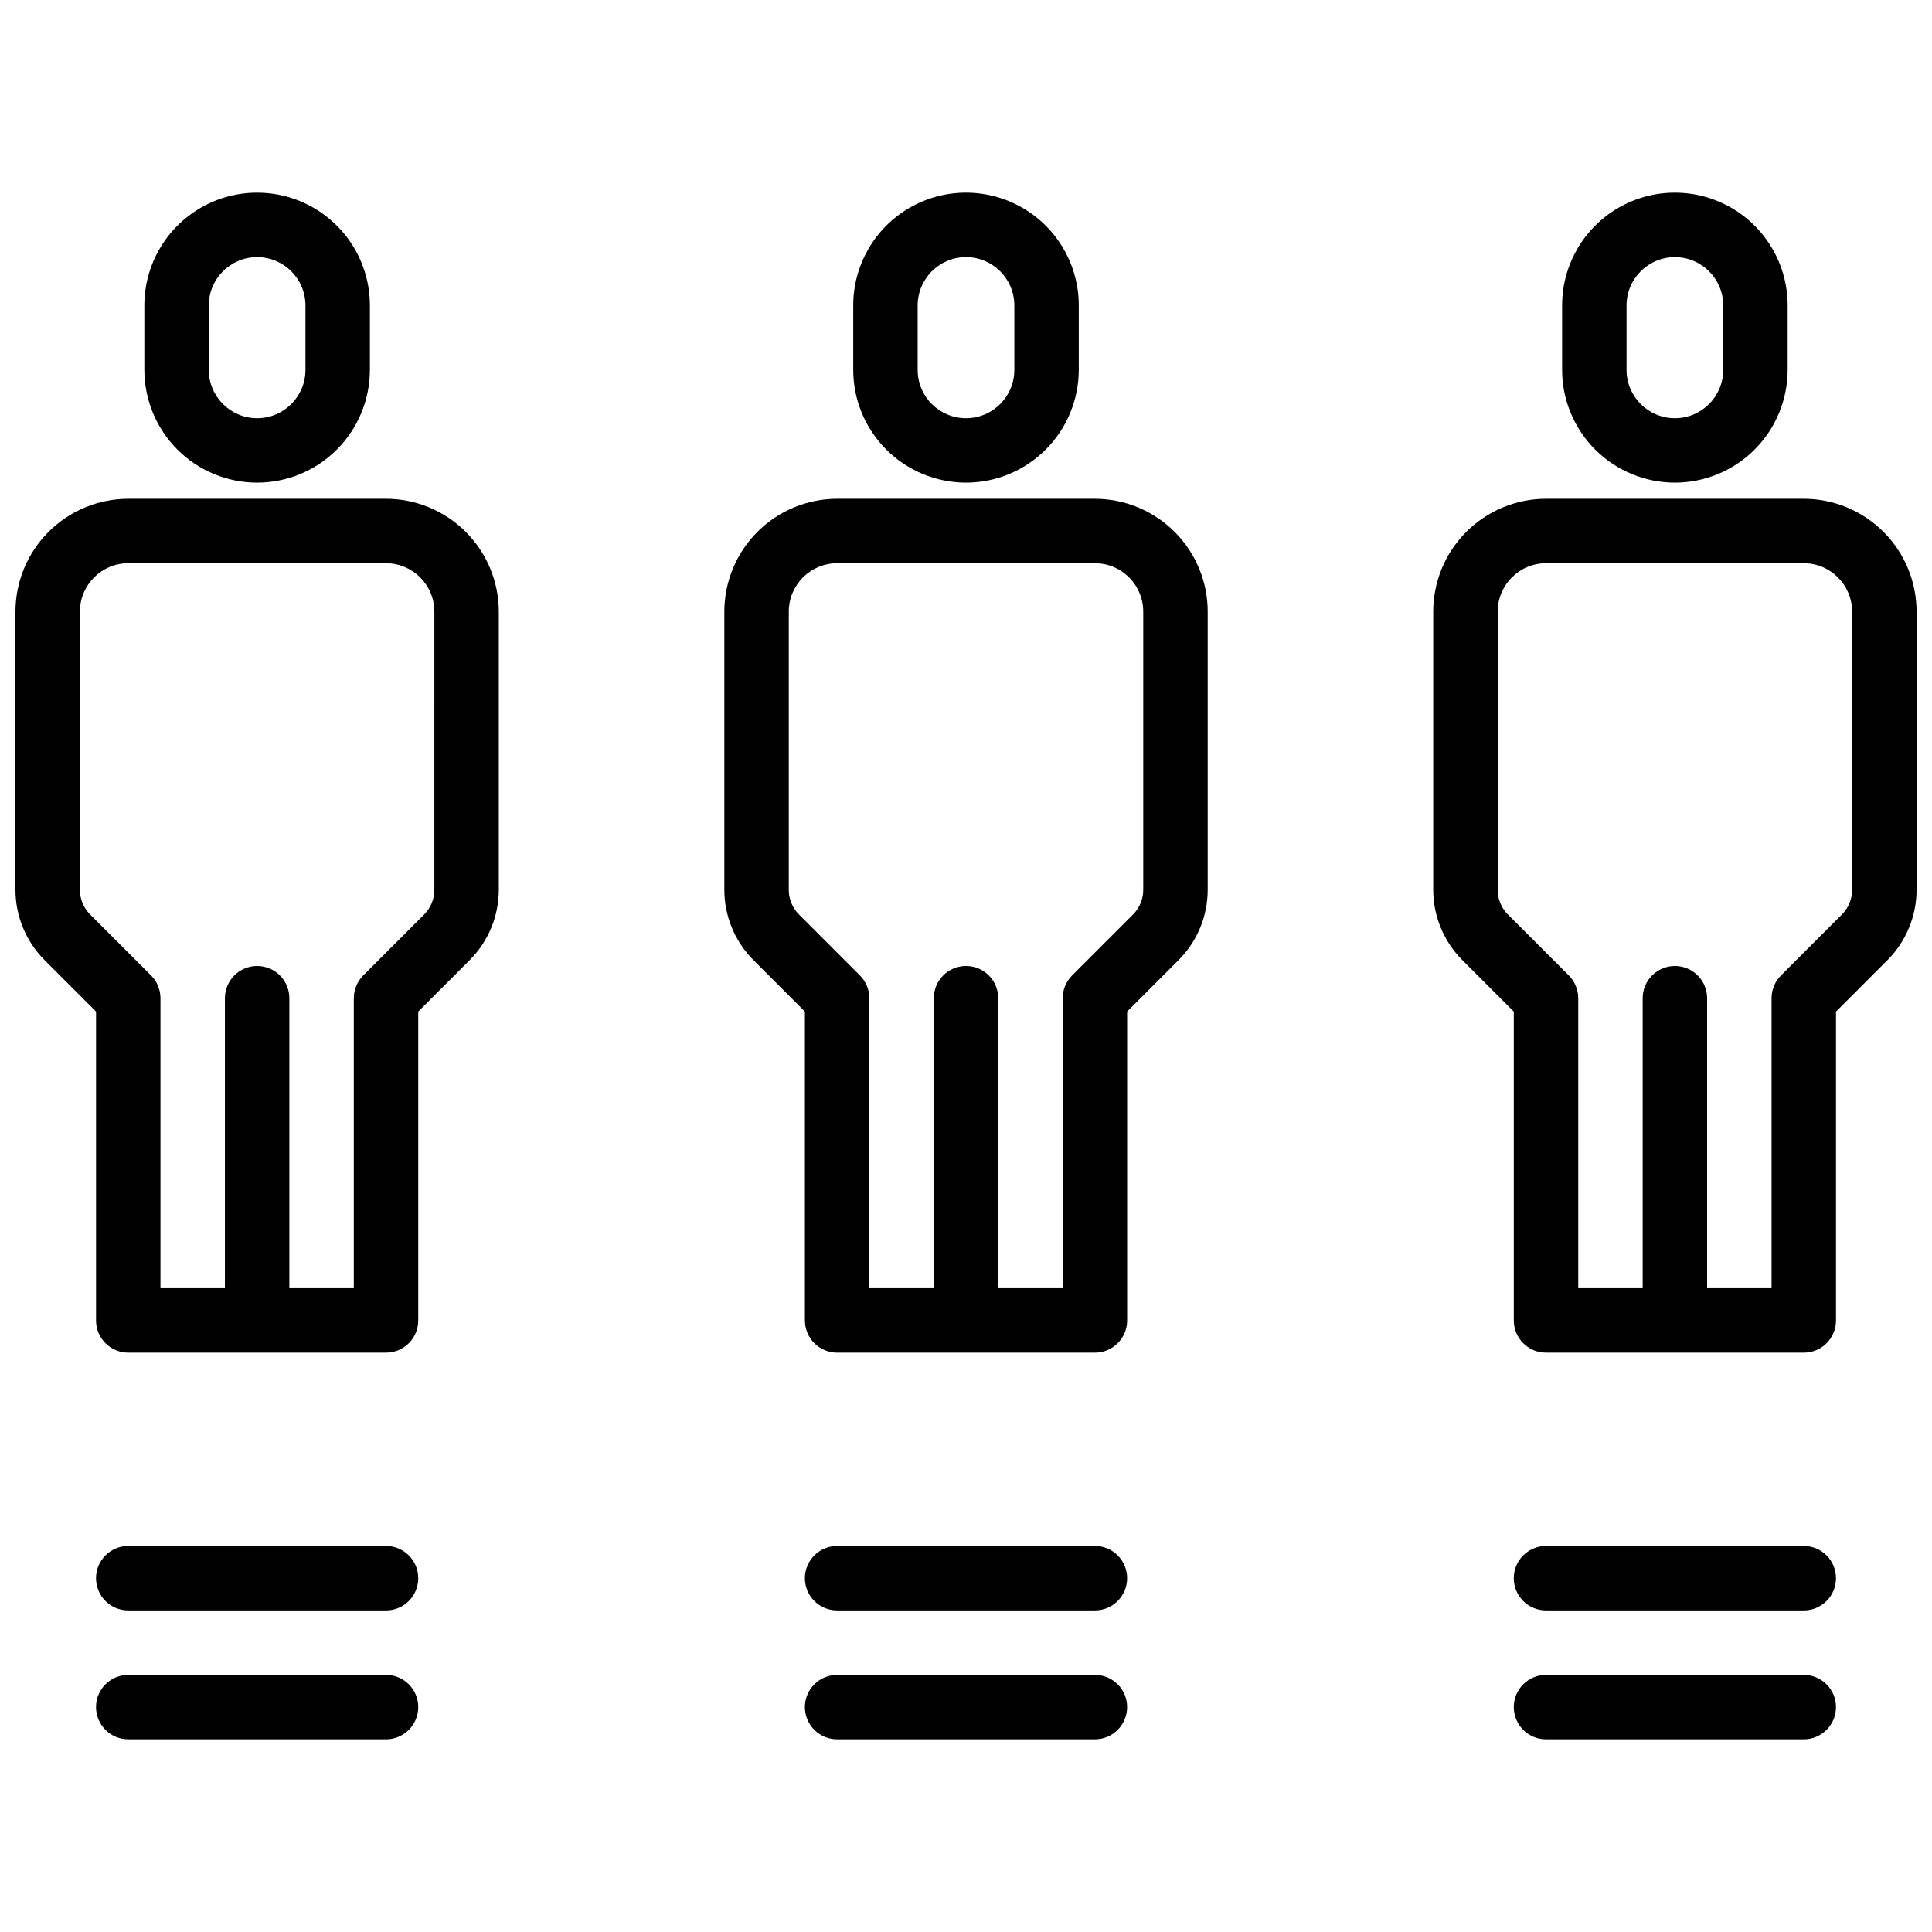
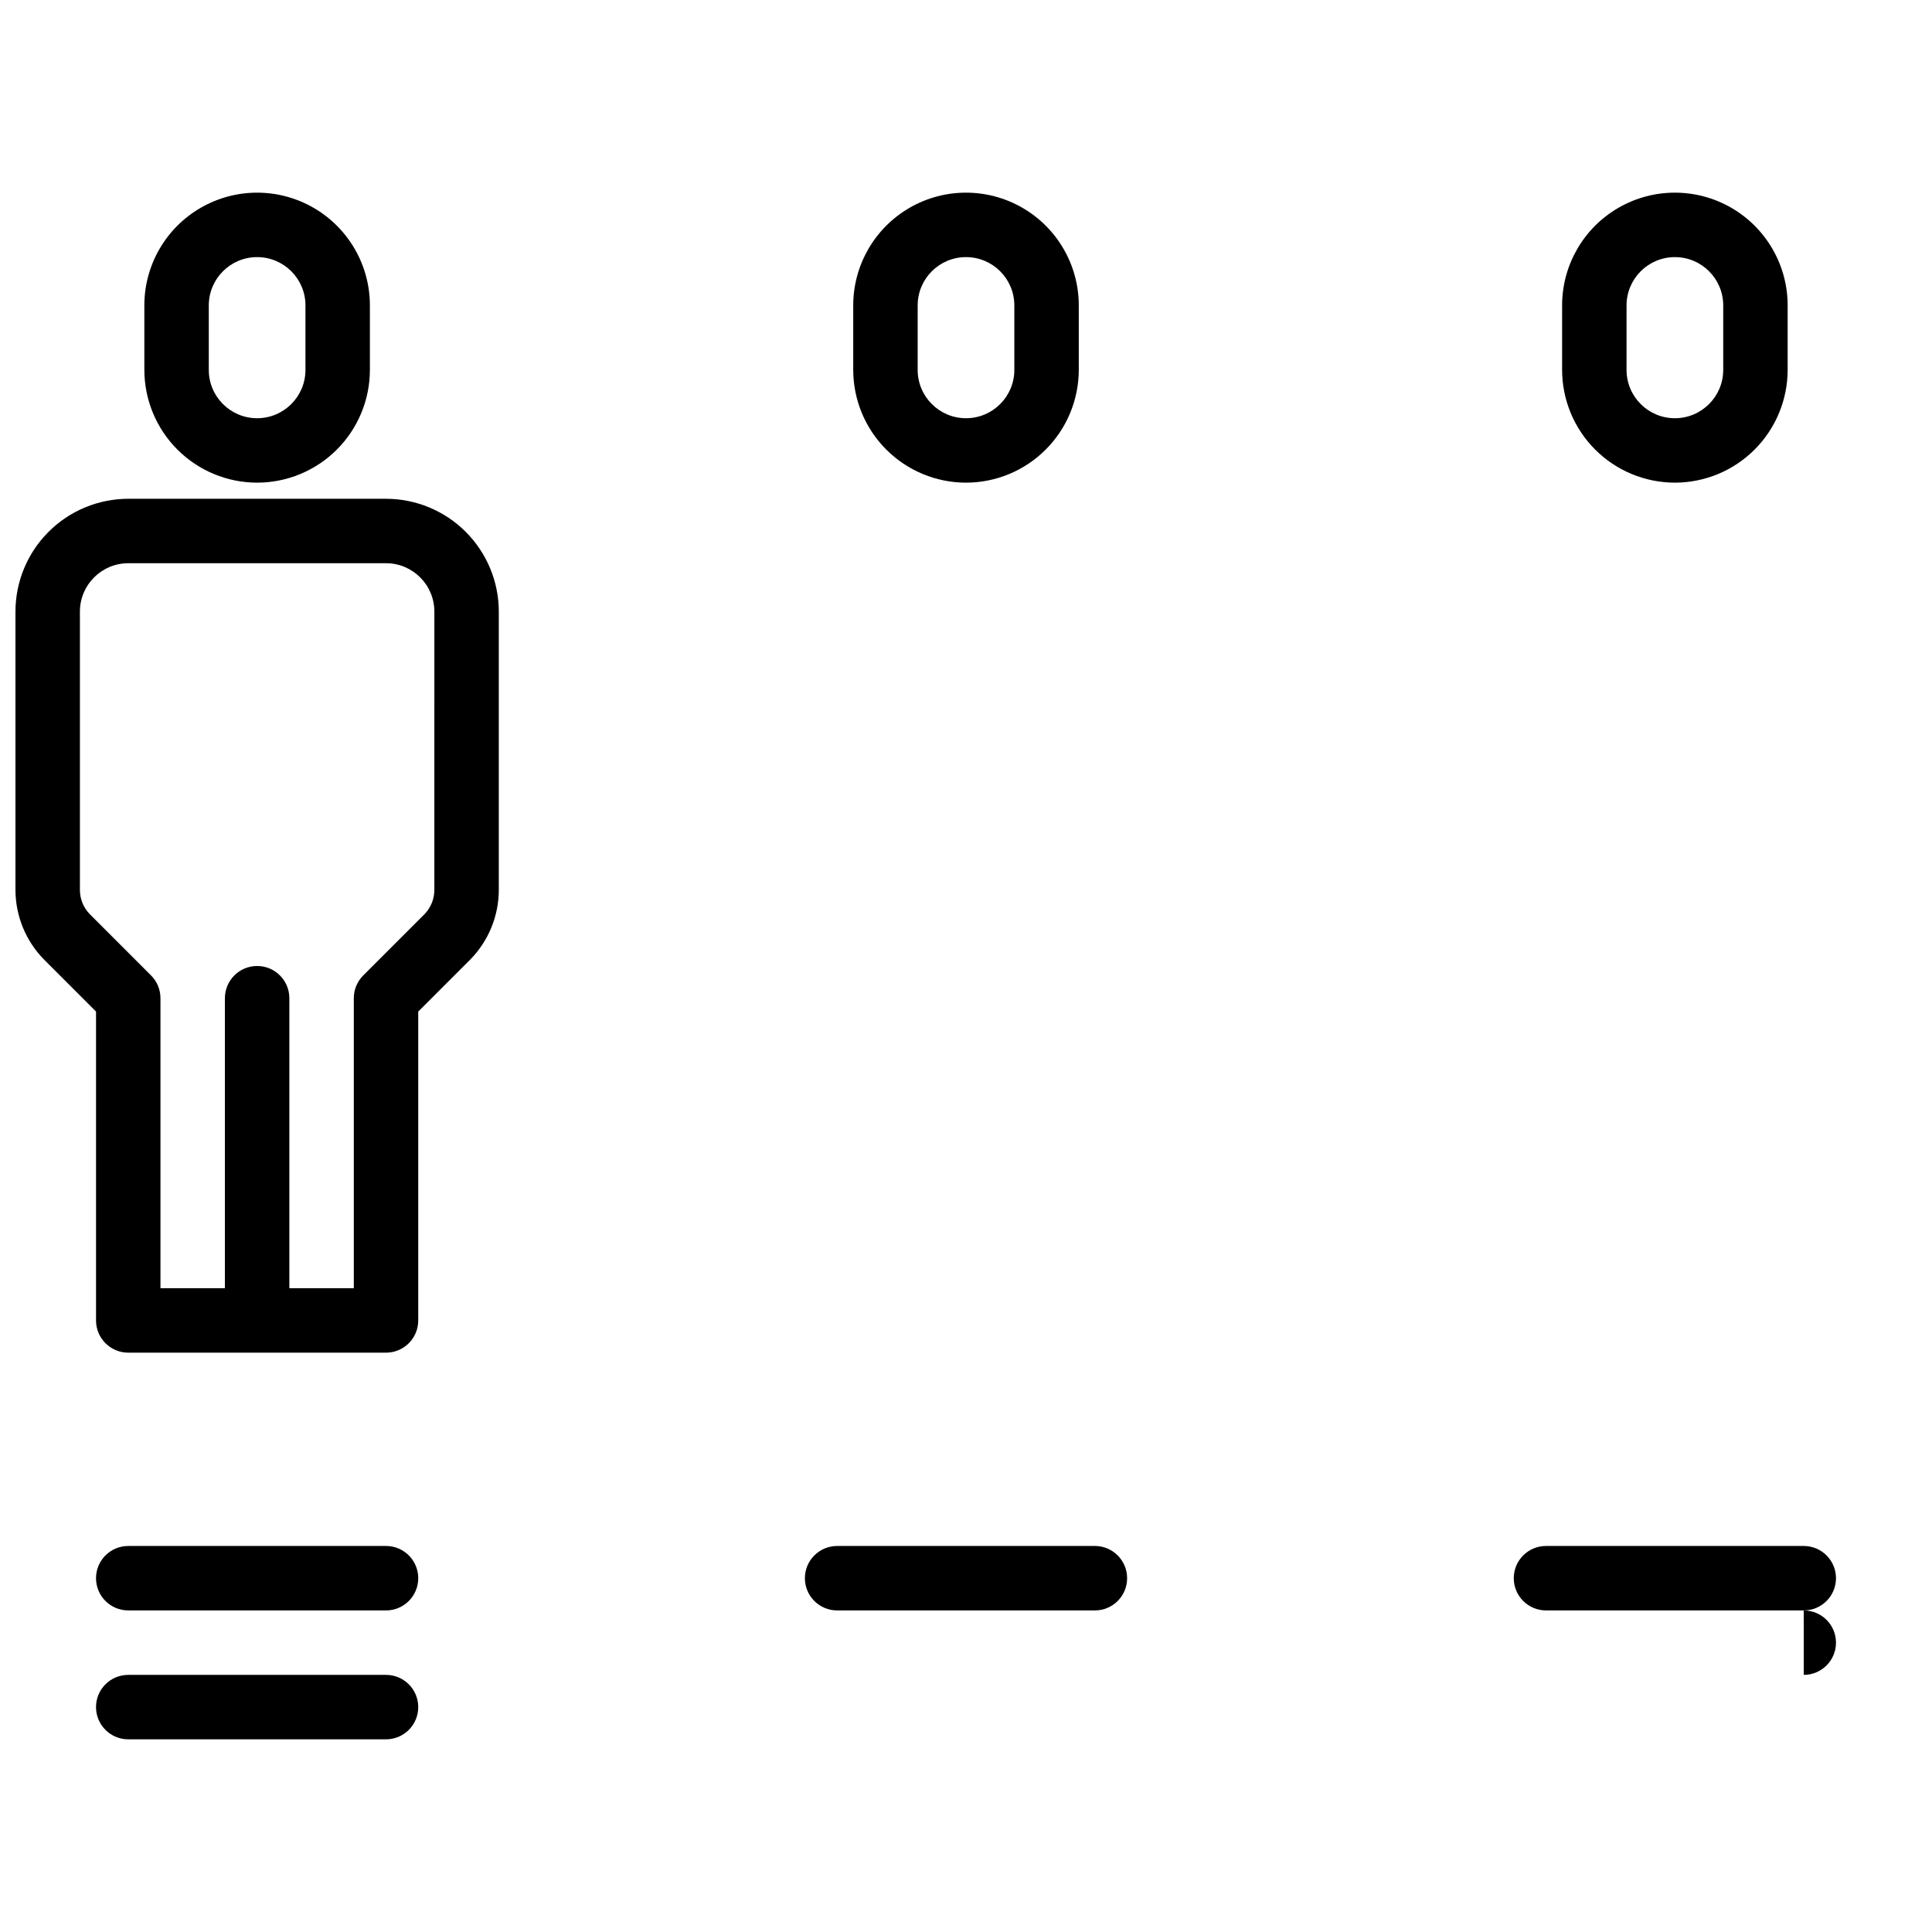
<svg xmlns="http://www.w3.org/2000/svg" width="800px" height="800px" version="1.1" viewBox="144 144 512 512">
  <defs>
    <clipPath id="b">
      <path d="m148.09 276h128.91v227h-128.91z" />
    </clipPath>
    <clipPath id="a">
-       <path d="m523 276h128.9v227h-128.9z" />
-     </clipPath>
+       </clipPath>
  </defs>
  <path d="m212.14 271.91c7.926-0.008 15.52-3.16 21.125-8.762 5.602-5.606 8.754-13.199 8.762-21.125v-17.078c0-10.676-5.695-20.543-14.941-25.883-9.246-5.34-20.641-5.34-29.887 0-9.25 5.34-14.945 15.207-14.945 25.883v17.078c0.012 7.926 3.16 15.52 8.766 21.125 5.602 5.602 13.199 8.754 21.121 8.762zm-12.809-46.965c0-7.074 5.734-12.809 12.809-12.809s12.809 5.734 12.809 12.809v17.078c0 7.074-5.734 12.809-12.809 12.809s-12.809-5.734-12.809-12.809z" />
  <g clip-path="url(#b)">
    <path d="m246.3 276.18h-68.316c-7.922 0.012-15.52 3.164-21.121 8.766-5.606 5.602-8.758 13.199-8.766 21.125v73.645c-0.02 6.949 2.703 13.629 7.578 18.582l13.777 13.777v81.855h-0.004c0 4.715 3.824 8.539 8.539 8.539h68.312c4.715 0 8.539-3.824 8.539-8.539v-81.855l13.777-13.777c4.875-4.957 7.598-11.637 7.574-18.586v-73.641c-0.008-7.926-3.16-15.523-8.766-21.125-5.602-5.606-13.199-8.758-21.125-8.766zm12.809 103.53v0.004c0.031 2.422-0.891 4.762-2.57 6.508l-16.277 16.277c-1.602 1.602-2.5 3.773-2.5 6.039v76.852l-17.082-0.004v-76.852 0.004c0-4.719-3.82-8.539-8.539-8.539-4.715 0-8.539 3.82-8.539 8.539v76.852l-17.078-0.004v-76.852 0.004c0-2.266-0.898-4.438-2.5-6.039l-16.277-16.281c-1.68-1.746-2.602-4.082-2.57-6.504v-73.645c0.008-7.07 5.738-12.801 12.809-12.809h68.316c7.07 0.008 12.801 5.738 12.809 12.809z" />
  </g>
  <path d="m246.3 553.7h-68.316c-4.715 0-8.539 3.824-8.539 8.539 0 4.715 3.824 8.539 8.539 8.539h68.316c4.715 0 8.539-3.824 8.539-8.539 0-4.715-3.824-8.539-8.539-8.539z" />
  <path d="m246.3 587.86h-68.316c-4.715 0-8.539 3.824-8.539 8.539 0 4.715 3.824 8.539 8.539 8.539h68.316c4.715 0 8.539-3.824 8.539-8.539 0-4.715-3.824-8.539-8.539-8.539z" />
  <path d="m400 271.91c7.922-0.008 15.52-3.16 21.121-8.766 5.606-5.602 8.754-13.199 8.766-21.121v-17.078c0-10.676-5.699-20.543-14.945-25.883s-20.641-5.34-29.887 0c-9.246 5.34-14.941 15.207-14.941 25.883v17.078c0.008 7.926 3.16 15.52 8.762 21.125 5.606 5.602 13.199 8.754 21.125 8.762zm-12.809-46.965c0-7.074 5.734-12.809 12.809-12.809s12.809 5.734 12.809 12.809v17.078c0 7.074-5.734 12.809-12.809 12.809s-12.809-5.734-12.809-12.809z" />
-   <path d="m434.16 276.18h-68.312c-7.926 0.012-15.523 3.164-21.125 8.766-5.602 5.602-8.754 13.199-8.766 21.125v73.645c-0.02 6.949 2.703 13.629 7.578 18.582l13.777 13.777v81.855c0 4.715 3.824 8.539 8.539 8.539h68.312c4.715 0 8.539-3.824 8.539-8.539v-81.855l13.777-13.777c4.875-4.957 7.598-11.637 7.574-18.586v-73.641c-0.008-7.926-3.16-15.523-8.766-21.129-5.606-5.602-13.203-8.754-21.129-8.762zm12.809 103.53v0.004c0.031 2.422-0.891 4.762-2.57 6.508l-16.277 16.277c-1.602 1.602-2.5 3.773-2.5 6.039v76.852l-17.078-0.004v-76.852 0.004c0-4.719-3.824-8.539-8.539-8.539-4.719 0-8.539 3.82-8.539 8.539v76.852l-17.078-0.004v-76.852 0.004c0-2.266-0.902-4.438-2.504-6.039l-16.277-16.281c-1.68-1.746-2.602-4.082-2.57-6.504v-73.645c0.012-7.07 5.742-12.801 12.812-12.809h68.312c7.07 0.008 12.801 5.738 12.809 12.809z" />
  <path d="m434.16 553.7h-68.312c-4.719 0-8.543 3.824-8.543 8.539 0 4.715 3.824 8.539 8.543 8.539h68.312c4.715 0 8.539-3.824 8.539-8.539 0-4.715-3.824-8.539-8.539-8.539z" />
-   <path d="m434.16 587.86h-68.312c-4.719 0-8.543 3.824-8.543 8.539 0 4.715 3.824 8.539 8.543 8.539h68.312c4.715 0 8.539-3.824 8.539-8.539 0-4.715-3.824-8.539-8.539-8.539z" />
  <path d="m587.86 271.91c7.922-0.008 15.52-3.16 21.125-8.766 5.602-5.602 8.754-13.199 8.762-21.121v-17.078c0-10.676-5.695-20.543-14.941-25.883-9.25-5.34-20.641-5.34-29.891 0-9.246 5.34-14.941 15.207-14.941 25.883v17.078c0.008 7.926 3.16 15.52 8.766 21.125 5.602 5.602 13.199 8.754 21.121 8.762zm-12.809-46.965c0-7.074 5.738-12.809 12.812-12.809 7.07 0 12.809 5.734 12.809 12.809v17.078c0 7.074-5.738 12.809-12.809 12.809-7.074 0-12.812-5.734-12.812-12.809z" />
  <g clip-path="url(#a)">
-     <path d="m622.02 276.18h-68.316c-7.922 0.012-15.52 3.164-21.121 8.766-5.606 5.602-8.754 13.199-8.766 21.125v73.645c-0.02 6.949 2.703 13.629 7.578 18.582l13.777 13.777v81.855c0 4.715 3.82 8.539 8.539 8.539h68.312c4.715 0 8.539-3.824 8.539-8.539v-81.855l13.777-13.777c4.871-4.957 7.594-11.637 7.574-18.586v-73.641c-0.008-7.926-3.16-15.523-8.766-21.129-5.606-5.602-13.203-8.754-21.129-8.762zm12.809 103.53v0.004c0.031 2.422-0.891 4.762-2.57 6.508l-16.277 16.277h0.004c-1.605 1.602-2.504 3.773-2.504 6.039v76.852l-17.078-0.004v-76.852 0.004c0-4.719-3.824-8.539-8.539-8.539s-8.539 3.82-8.539 8.539v76.852l-17.078-0.004v-76.852 0.004c0-2.266-0.898-4.438-2.5-6.039l-16.277-16.281c-1.676-1.746-2.602-4.082-2.566-6.504v-73.645c0.008-7.07 5.734-12.797 12.801-12.809h68.312c7.074 0.008 12.801 5.738 12.809 12.809z" />
-   </g>
+     </g>
  <path d="m622.02 553.7h-68.316c-4.715 0-8.539 3.824-8.539 8.539 0 4.715 3.824 8.539 8.539 8.539h68.312c4.719 0 8.539-3.824 8.539-8.539 0-4.715-3.82-8.539-8.539-8.539z" />
-   <path d="m622.02 587.86h-68.316c-4.715 0-8.539 3.824-8.539 8.539 0 4.715 3.824 8.539 8.539 8.539h68.312c4.719 0 8.539-3.824 8.539-8.539 0-4.715-3.82-8.539-8.539-8.539z" />
+   <path d="m622.02 587.86h-68.316h68.312c4.719 0 8.539-3.824 8.539-8.539 0-4.715-3.82-8.539-8.539-8.539z" />
</svg>